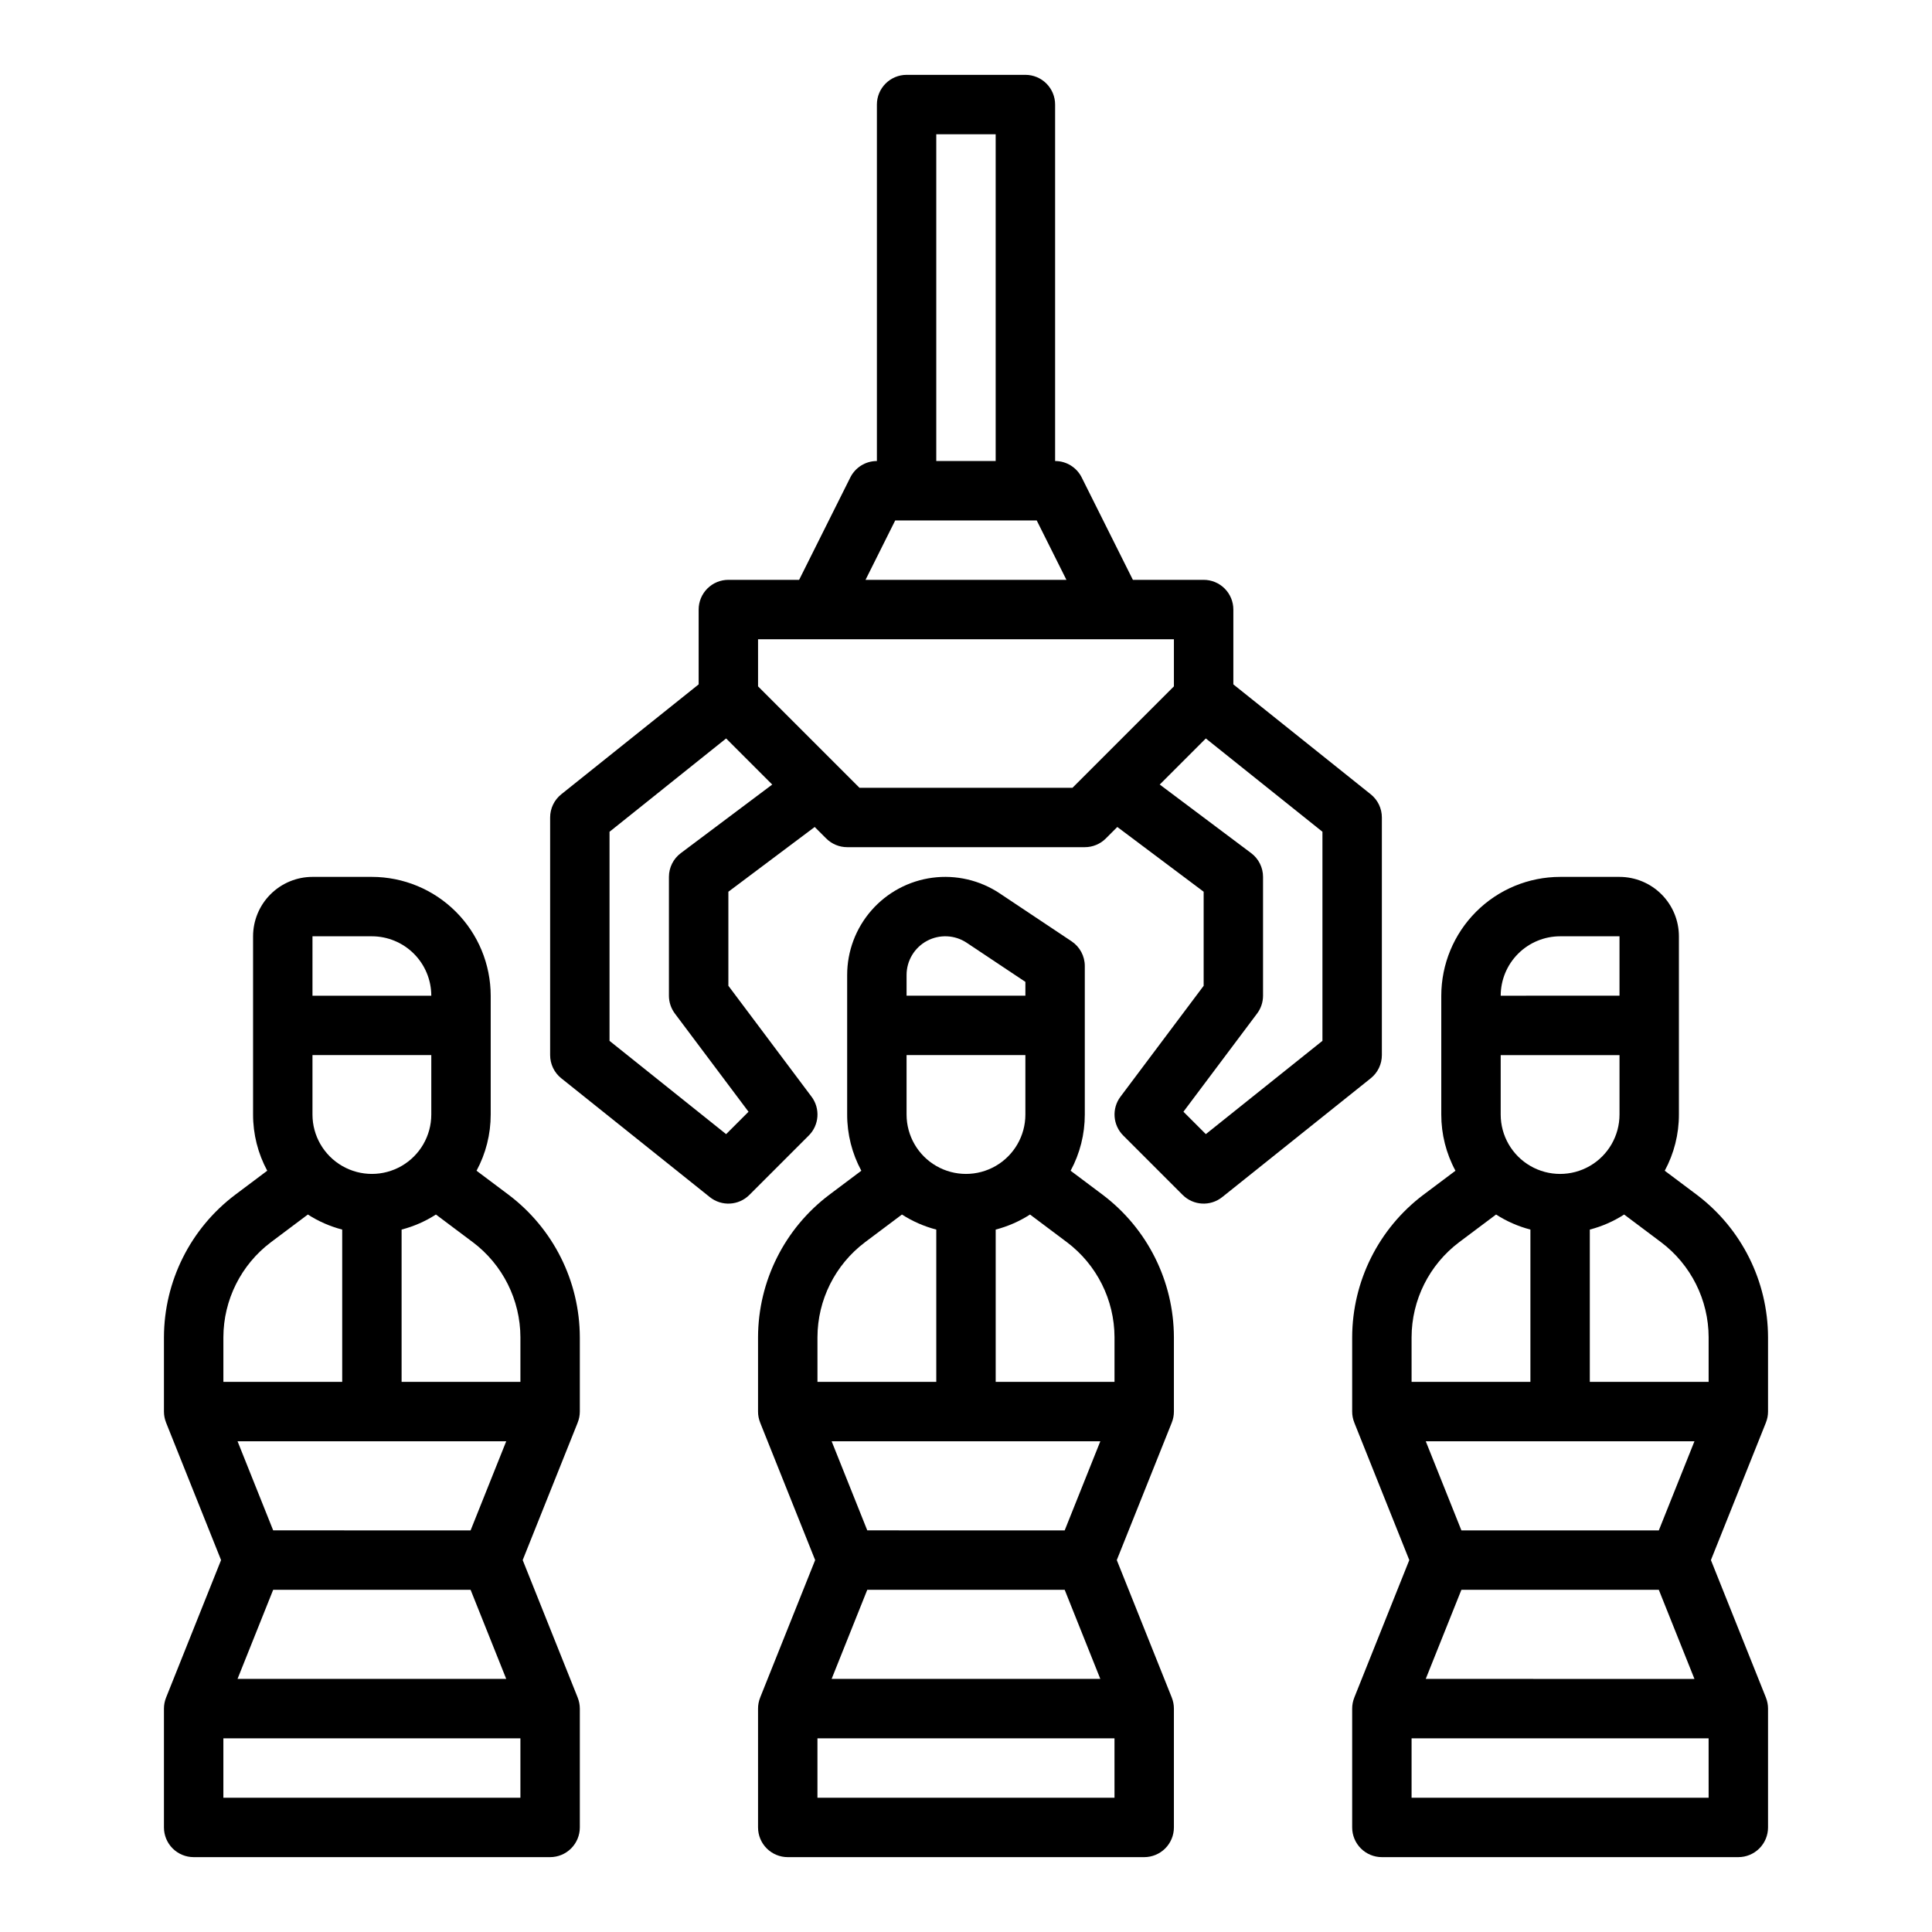
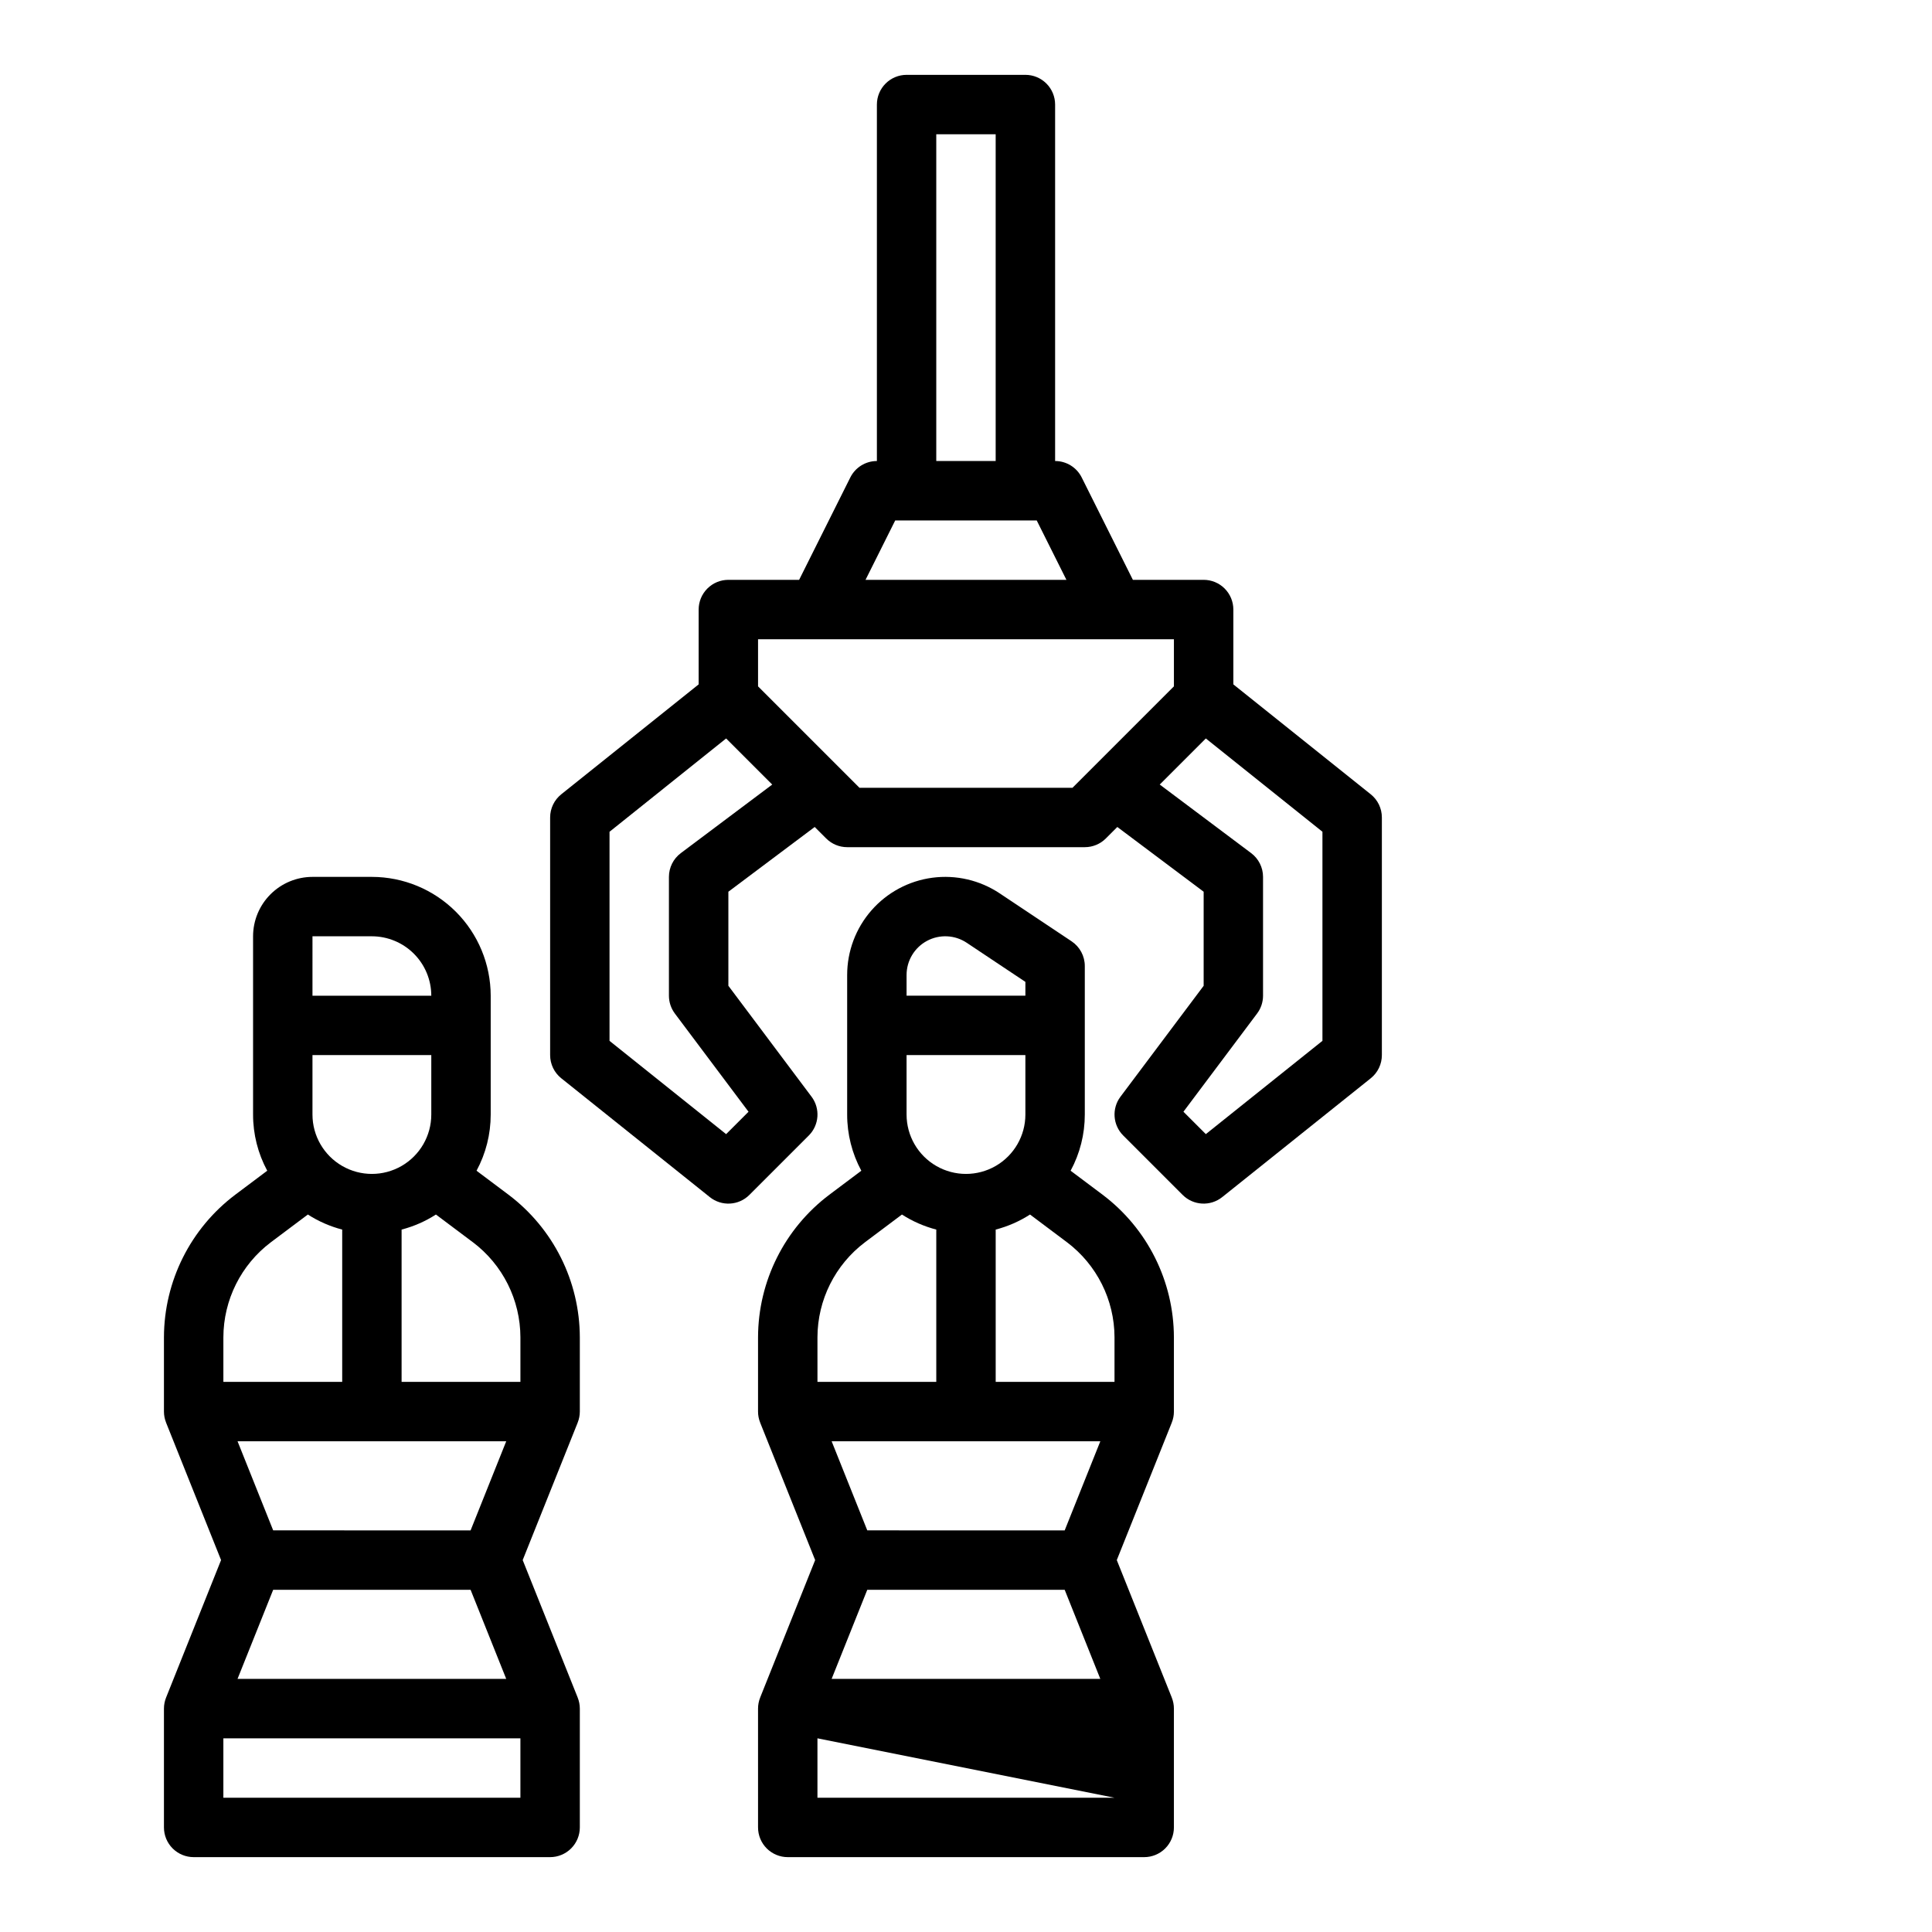
<svg xmlns="http://www.w3.org/2000/svg" fill="#000000" width="800px" height="800px" version="1.1" viewBox="144 144 512 512">
  <g>
-     <path d="m502.34 518.08c0 1.004 0.191 1.992 0.566 2.922h-0.004l0.047 0.121 0.012 0.031 14.516 36.285-14.516 36.285-0.012 0.031-0.047 0.121h0.004c-0.375 0.93-0.566 1.922-0.566 2.926v31.488c0 2.086 0.828 4.09 2.305 5.566 1.477 1.473 3.477 2.305 5.566 2.305h94.465c2.086 0 4.09-0.832 5.566-2.305 1.477-1.477 2.305-3.481 2.305-5.566v-31.488c0-1.004-0.191-1.996-0.566-2.926h0.004l-0.047-0.121-0.012-0.031-14.516-36.285 14.516-36.285 0.012-0.031 0.047-0.121h-0.004c0.375-0.93 0.566-1.918 0.566-2.922v-19.68c-0.035-14.859-7.027-28.844-18.895-37.785l-8.477-6.359c2.469-4.574 3.762-9.695 3.754-14.895v-47.234c-0.004-4.172-1.664-8.176-4.617-11.125-2.949-2.953-6.953-4.613-11.125-4.617h-15.746c-8.348 0.008-16.352 3.328-22.254 9.234-5.902 5.902-9.223 13.906-9.234 22.254v31.488c-0.004 5.199 1.285 10.32 3.758 14.895l-8.477 6.359h-0.004c-11.863 8.941-18.855 22.926-18.891 37.785zm39.359-78.719v-15.746h31.488v15.746c0 5.625-3 10.82-7.871 13.633s-10.875 2.812-15.746 0-7.871-8.008-7.871-13.633zm51.348 86.594-9.445 23.617-52.316-0.004-9.445-23.617zm-61.762 39.359h52.316l9.445 23.617-71.211-0.004zm65.52 55.102h-78.723v-15.742h78.719zm0-122.02v11.809h-31.488v-40.355c3.223-0.84 6.297-2.184 9.098-3.988l9.797 7.348-0.004-0.004c7.91 5.965 12.574 15.285 12.598 25.191zm-39.363-106.27h15.742v15.742l-31.484 0.004c0.004-4.176 1.664-8.176 4.617-11.129 2.949-2.949 6.953-4.609 11.125-4.617zm-39.359 106.27c0.023-9.906 4.688-19.227 12.598-25.191l9.797-7.348-0.004 0.004c2.801 1.805 5.871 3.148 9.098 3.988v40.355h-31.488z" />
    <path d="m195.32 636.16h94.465c2.09 0 4.09-0.832 5.566-2.305 1.477-1.477 2.309-3.481 2.309-5.566v-31.488c-0.004-1.004-0.195-1.996-0.57-2.926h0.004l-0.047-0.121-0.012-0.031-14.516-36.285 14.516-36.285 0.012-0.031 0.047-0.121h-0.004c0.375-0.93 0.566-1.918 0.57-2.922v-19.68c-0.039-14.859-7.031-28.844-18.895-37.785l-8.477-6.359c2.469-4.574 3.758-9.695 3.754-14.895v-31.488c-0.012-8.348-3.332-16.352-9.234-22.254-5.902-5.906-13.906-9.227-22.254-9.234h-15.746c-4.172 0.004-8.176 1.664-11.125 4.617-2.953 2.949-4.613 6.953-4.617 11.125v47.234c-0.008 5.199 1.285 10.32 3.754 14.895l-8.477 6.359c-11.867 8.941-18.859 22.926-18.895 37.785v19.68c0 1.004 0.195 1.992 0.566 2.922h-0.004l0.047 0.121 0.012 0.031 14.516 36.285-14.512 36.289-0.012 0.031-0.047 0.121h0.004l-0.004-0.004c-0.371 0.93-0.566 1.922-0.566 2.926v31.488c0 2.086 0.828 4.09 2.305 5.566 1.477 1.473 3.481 2.305 5.566 2.305zm86.594-15.742-78.719-0.004v-15.742h78.719zm-55.105-181.06v-15.746h31.488v15.746c0 5.625-3 10.82-7.871 13.633-4.871 2.812-10.871 2.812-15.742 0s-7.875-8.008-7.875-13.633zm51.348 86.594-9.445 23.617-52.316-0.004-9.445-23.617zm-61.762 39.359h52.316l9.445 23.617-71.207-0.004zm65.52-66.914v11.809h-31.488v-40.355c3.227-0.84 6.297-2.184 9.098-3.988l9.797 7.348v-0.004c7.91 5.965 12.57 15.285 12.594 25.191zm-55.105-106.27h15.746c4.172 0.008 8.176 1.668 11.125 4.617 2.953 2.953 4.613 6.953 4.617 11.129h-31.488zm-23.613 106.27c0.023-9.906 4.684-19.227 12.594-25.191l9.797-7.348v0.004c2.801 1.805 5.871 3.148 9.098 3.988v40.355h-31.488z" />
-     <path d="m344.89 628.29c0 2.086 0.828 4.09 2.305 5.566 1.477 1.473 3.481 2.305 5.566 2.305h94.465c2.09 0 4.09-0.832 5.566-2.305 1.477-1.477 2.305-3.481 2.305-5.566v-31.488c0-1.004-0.191-1.996-0.566-2.926h0.004l-0.047-0.121-0.012-0.031-14.516-36.285 14.516-36.285 0.012-0.031 0.047-0.121h-0.004c0.375-0.93 0.566-1.918 0.566-2.922v-19.68c-0.035-14.859-7.027-28.844-18.891-37.785l-8.477-6.359h-0.004c2.473-4.574 3.762-9.695 3.758-14.895v-39.359c0-2.633-1.316-5.09-3.508-6.551l-19.047-12.699c-5.246-3.496-11.586-4.969-17.836-4.144-6.25 0.828-11.984 3.898-16.141 8.641-4.156 4.742-6.445 10.832-6.445 17.137v36.977c-0.008 5.199 1.285 10.32 3.754 14.895l-8.477 6.359c-11.867 8.941-18.859 22.926-18.895 37.785v19.68c0 1.004 0.191 1.992 0.566 2.922h-0.004l0.047 0.121 0.012 0.031 14.516 36.285-14.516 36.285-0.012 0.031-0.047 0.121h0.004c-0.375 0.93-0.566 1.922-0.566 2.926zm94.465-7.871-78.723-0.004v-15.742h78.719zm-55.105-181.06v-15.746h31.488v15.746c0 5.625-3 10.82-7.871 13.633s-10.875 2.812-15.746 0-7.871-8.008-7.871-13.633zm51.348 86.594-9.445 23.617-52.316-0.004-9.445-23.617zm-61.762 39.359h52.316l9.445 23.617-71.207-0.004zm65.52-66.914v11.809h-31.488v-40.355c3.227-0.84 6.297-2.184 9.098-3.988l9.797 7.348-0.004-0.004c7.91 5.965 12.574 15.285 12.598 25.191zm-55.105-96.016c0-3.781 2.082-7.258 5.418-9.043 3.332-1.785 7.379-1.59 10.527 0.508l15.543 10.363v3.66h-31.488zm-23.617 96.016c0.023-9.906 4.688-19.227 12.598-25.191l9.797-7.348-0.004 0.004c2.801 1.805 5.875 3.148 9.098 3.988v40.355h-31.488z" />
+     <path d="m344.89 628.29c0 2.086 0.828 4.09 2.305 5.566 1.477 1.473 3.481 2.305 5.566 2.305h94.465c2.09 0 4.09-0.832 5.566-2.305 1.477-1.477 2.305-3.481 2.305-5.566v-31.488c0-1.004-0.191-1.996-0.566-2.926h0.004l-0.047-0.121-0.012-0.031-14.516-36.285 14.516-36.285 0.012-0.031 0.047-0.121h-0.004c0.375-0.93 0.566-1.918 0.566-2.922v-19.68c-0.035-14.859-7.027-28.844-18.891-37.785l-8.477-6.359h-0.004c2.473-4.574 3.762-9.695 3.758-14.895v-39.359c0-2.633-1.316-5.09-3.508-6.551l-19.047-12.699c-5.246-3.496-11.586-4.969-17.836-4.144-6.25 0.828-11.984 3.898-16.141 8.641-4.156 4.742-6.445 10.832-6.445 17.137v36.977c-0.008 5.199 1.285 10.32 3.754 14.895l-8.477 6.359c-11.867 8.941-18.859 22.926-18.895 37.785v19.68c0 1.004 0.191 1.992 0.566 2.922h-0.004l0.047 0.121 0.012 0.031 14.516 36.285-14.516 36.285-0.012 0.031-0.047 0.121h0.004c-0.375 0.93-0.566 1.922-0.566 2.926zm94.465-7.871-78.723-0.004v-15.742zm-55.105-181.06v-15.746h31.488v15.746c0 5.625-3 10.82-7.871 13.633s-10.875 2.812-15.746 0-7.871-8.008-7.871-13.633zm51.348 86.594-9.445 23.617-52.316-0.004-9.445-23.617zm-61.762 39.359h52.316l9.445 23.617-71.207-0.004zm65.52-66.914v11.809h-31.488v-40.355c3.227-0.84 6.297-2.184 9.098-3.988l9.797 7.348-0.004-0.004c7.91 5.965 12.574 15.285 12.598 25.191zm-55.105-96.016c0-3.781 2.082-7.258 5.418-9.043 3.332-1.785 7.379-1.59 10.527 0.508l15.543 10.363v3.66h-31.488zm-23.617 96.016c0.023-9.906 4.688-19.227 12.598-25.191l9.797-7.348-0.004 0.004c2.801 1.805 5.875 3.148 9.098 3.988v40.355h-31.488z" />
    <path d="m292.75 429.76 39.359 31.488c3.133 2.504 7.648 2.254 10.484-0.582l15.742-15.742c2.769-2.769 3.082-7.156 0.73-10.289l-22.039-29.391v-24.926l22.879-17.16 3.043 3.043c1.477 1.477 3.477 2.309 5.566 2.309h62.977c2.086 0 4.09-0.832 5.566-2.309l3.043-3.043 22.879 17.16v24.93l-22.043 29.391v-0.004c-2.352 3.133-2.039 7.519 0.73 10.289l15.742 15.742h0.004c2.836 2.836 7.352 3.086 10.48 0.582l39.359-31.488h0.004c1.867-1.492 2.953-3.754 2.953-6.148v-62.977c0-2.391-1.086-4.652-2.953-6.144l-36.406-29.125v-19.832c0-2.09-0.832-4.09-2.305-5.566-1.477-1.477-3.481-2.305-5.566-2.305h-18.754l-13.566-27.137c-1.336-2.668-4.059-4.352-7.043-4.352v-94.465c0-2.09-0.828-4.09-2.305-5.566-1.477-1.477-3.477-2.309-5.566-2.309h-31.488c-2.086 0-4.09 0.832-5.566 2.309-1.477 1.477-2.305 3.477-2.305 5.566v94.465c-2.981 0-5.707 1.684-7.043 4.352l-13.566 27.137h-18.75c-2.09 0-4.09 0.828-5.566 2.305-1.477 1.477-2.309 3.477-2.309 5.566v19.832l-36.406 29.125h0.004c-1.867 1.492-2.957 3.754-2.957 6.144v62.977c0 2.394 1.09 4.656 2.957 6.148zm201.71-9.93-30.902 24.723-5.934-5.934 19.52-26.027c1.023-1.363 1.574-3.019 1.574-4.723v-31.488c0-2.477-1.168-4.812-3.148-6.297l-24.227-18.172 12.215-12.215 30.902 24.723zm-102.34-240.25h15.742v86.594h-15.742zm-10.879 102.34h37.5l7.871 15.742-53.242 0.004zm-36.352 31.488h110.21v12.484l-26.875 26.875h-56.457l-26.875-26.875zm-39.359 51.016 30.902-24.723 12.215 12.215-24.227 18.172c-1.98 1.484-3.148 3.82-3.148 6.297v31.488c0 1.703 0.555 3.359 1.574 4.723l19.52 26.027-5.934 5.934-30.902-24.723z" />
  </g>
</svg>